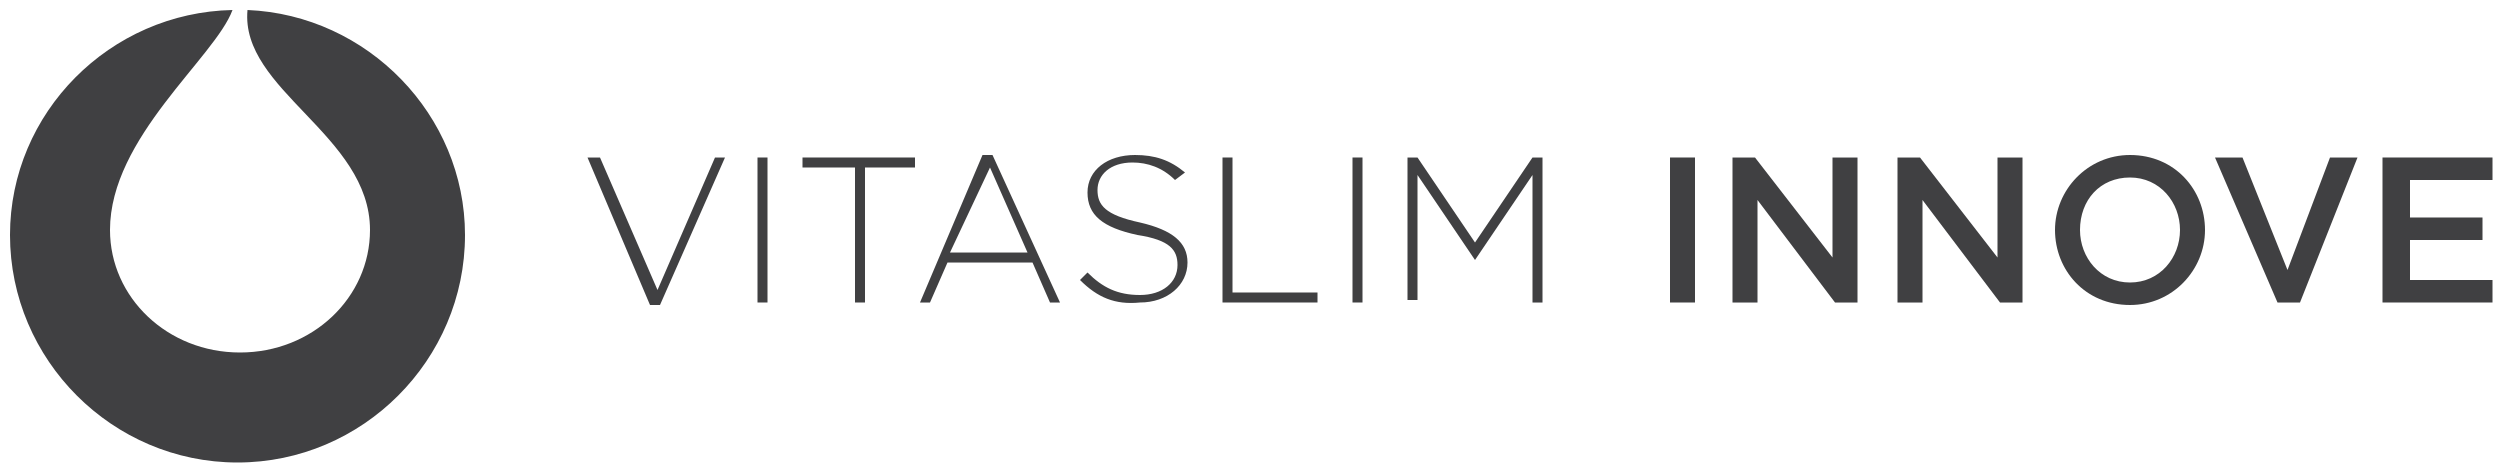
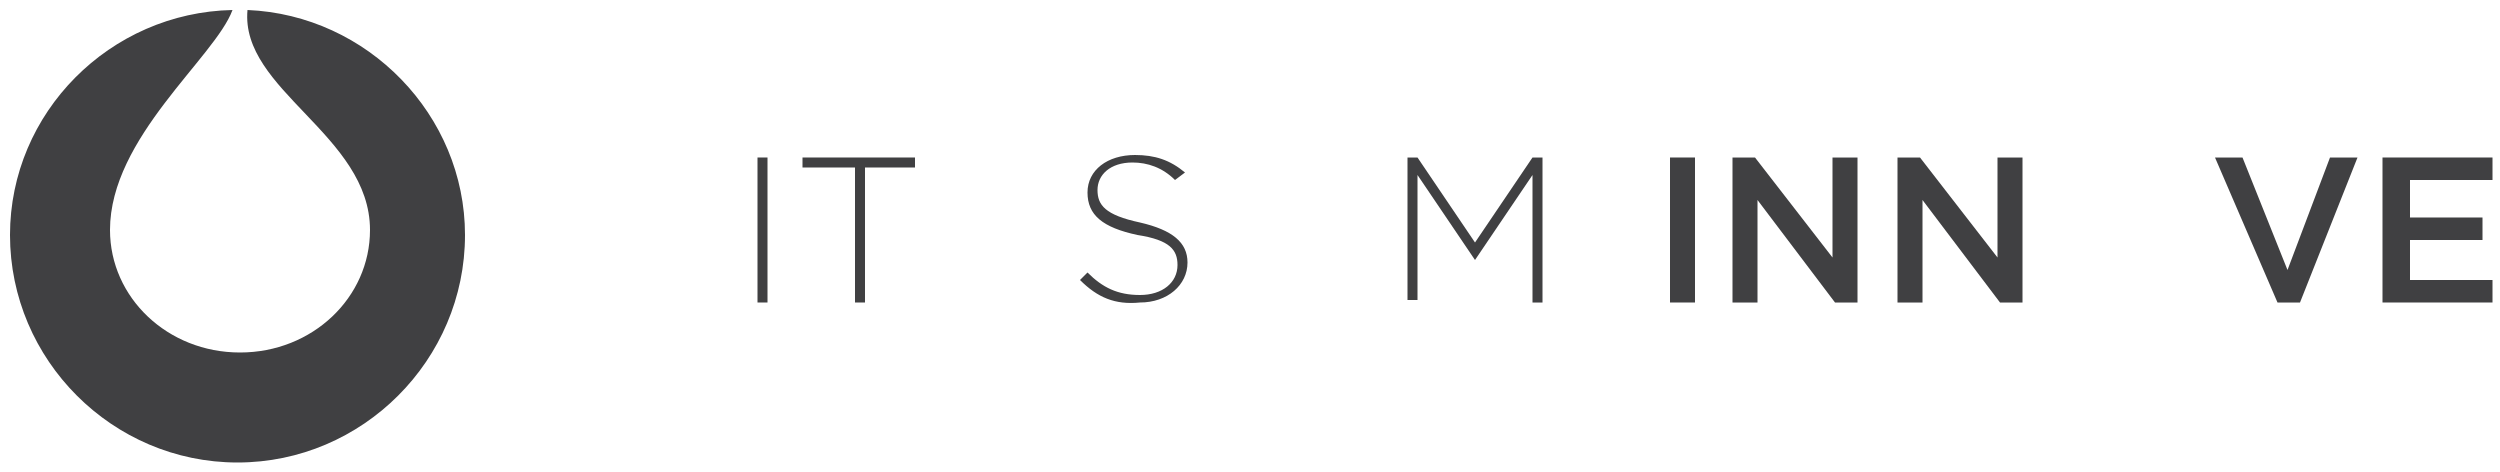
<svg xmlns="http://www.w3.org/2000/svg" id="Layer_1" x="0px" y="0px" viewBox="0 0 100 18.9" style="enable-background:new 0 0 100 18.9;" xml:space="preserve">
  <style type="text/css">	.st0{fill:#404042;}</style>
  <g>
    <g>
      <g>
-         <path class="st0" d="M23.5,6.3H24l2.3,5.3l2.3-5.3H29l-2.6,5.9h-0.4L23.5,6.3z" />
        <path class="st0" d="M30.3,6.3h0.4v5.8h-0.4V6.3z" />
        <path class="st0" d="M34.1,6.7h-2V6.3h4.5v0.4h-2v5.4h-0.4V6.7z" />
-         <path class="st0" d="M39.3,6.2h0.4l2.7,5.9H42l-0.7-1.6h-3.4l-0.7,1.6h-0.4L39.3,6.2z M41.1,10.1l-1.5-3.4L38,10.1H41.1z" />
        <path class="st0" d="M43.2,11.2l0.3-0.3c0.6,0.6,1.2,0.9,2.1,0.9c0.9,0,1.5-0.5,1.5-1.2c0-0.6-0.3-1-1.6-1.2    c-1.4-0.3-2-0.8-2-1.7c0-0.9,0.8-1.5,1.9-1.5c0.8,0,1.4,0.2,2,0.7L47,7.2c-0.5-0.5-1.1-0.7-1.7-0.7c-0.9,0-1.4,0.5-1.4,1.1    c0,0.6,0.3,1,1.7,1.3c1.3,0.3,1.9,0.8,1.9,1.6c0,0.9-0.8,1.6-1.9,1.6C44.6,12.2,43.9,11.9,43.2,11.2z" />
-         <path class="st0" d="M48.9,6.3h0.4v5.4h3.4v0.4h-3.8V6.3z" />
-         <path class="st0" d="M54.1,6.3h0.4v5.8h-0.4V6.3z" />
        <path class="st0" d="M56.3,6.3h0.4L59,9.7l2.3-3.4h0.4v5.8h-0.4V7L59,10.4h0L56.7,7v5h-0.4L56.3,6.3L56.3,6.3z" />
        <path class="st0" d="M66.8,6.3h1v5.8h-1V6.3z" />
        <path class="st0" d="M69.3,6.3h0.9l3.1,4v-4h1v5.8h-0.9L70.3,8v4.1h-1C69.3,12.1,69.3,6.3,69.3,6.3z" />
        <path class="st0" d="M75.9,6.3h0.9l3.1,4v-4h1v5.8h-0.9L76.9,8v4.1h-1V6.3z" />
-         <path class="st0" d="M82.2,9.2c0-1.6,1.3-3,3-3c1.8,0,3,1.4,3,3c0,1.6-1.3,3-3,3C83.4,12.2,82.2,10.8,82.2,9.2z M87.2,9.2    c0-1.1-0.8-2.1-2-2.1s-2,0.9-2,2.1c0,1.1,0.8,2.1,2,2.1C86.4,11.3,87.2,10.3,87.2,9.2z" />
        <path class="st0" d="M88.6,6.3h1.1l1.8,4.5l1.7-4.5h1.1L92,12.1h-0.9L88.6,6.3z" />
        <path class="st0" d="M95.4,6.3h4.3v0.9h-3.3v1.5h2.9v0.9h-2.9v1.6h3.3v0.9h-4.4V6.3z" />
      </g>
    </g>
    <g>
      <path class="st0" d="M9.9,0.4c-0.3,3.2,4.9,5,4.9,8.8c0,2.7-2.3,4.9-5.2,4.9c-2.9,0-5.2-2.2-5.2-4.9c0-3.7,4.2-6.9,4.9-8.8   C4.4,0.5,0.4,4.5,0.4,9.4c0,5,4.1,9.1,9.1,9.1s9.1-4.1,9.1-9.1C18.6,4.6,14.7,0.6,9.9,0.4z" />
    </g>
  </g>
</svg>